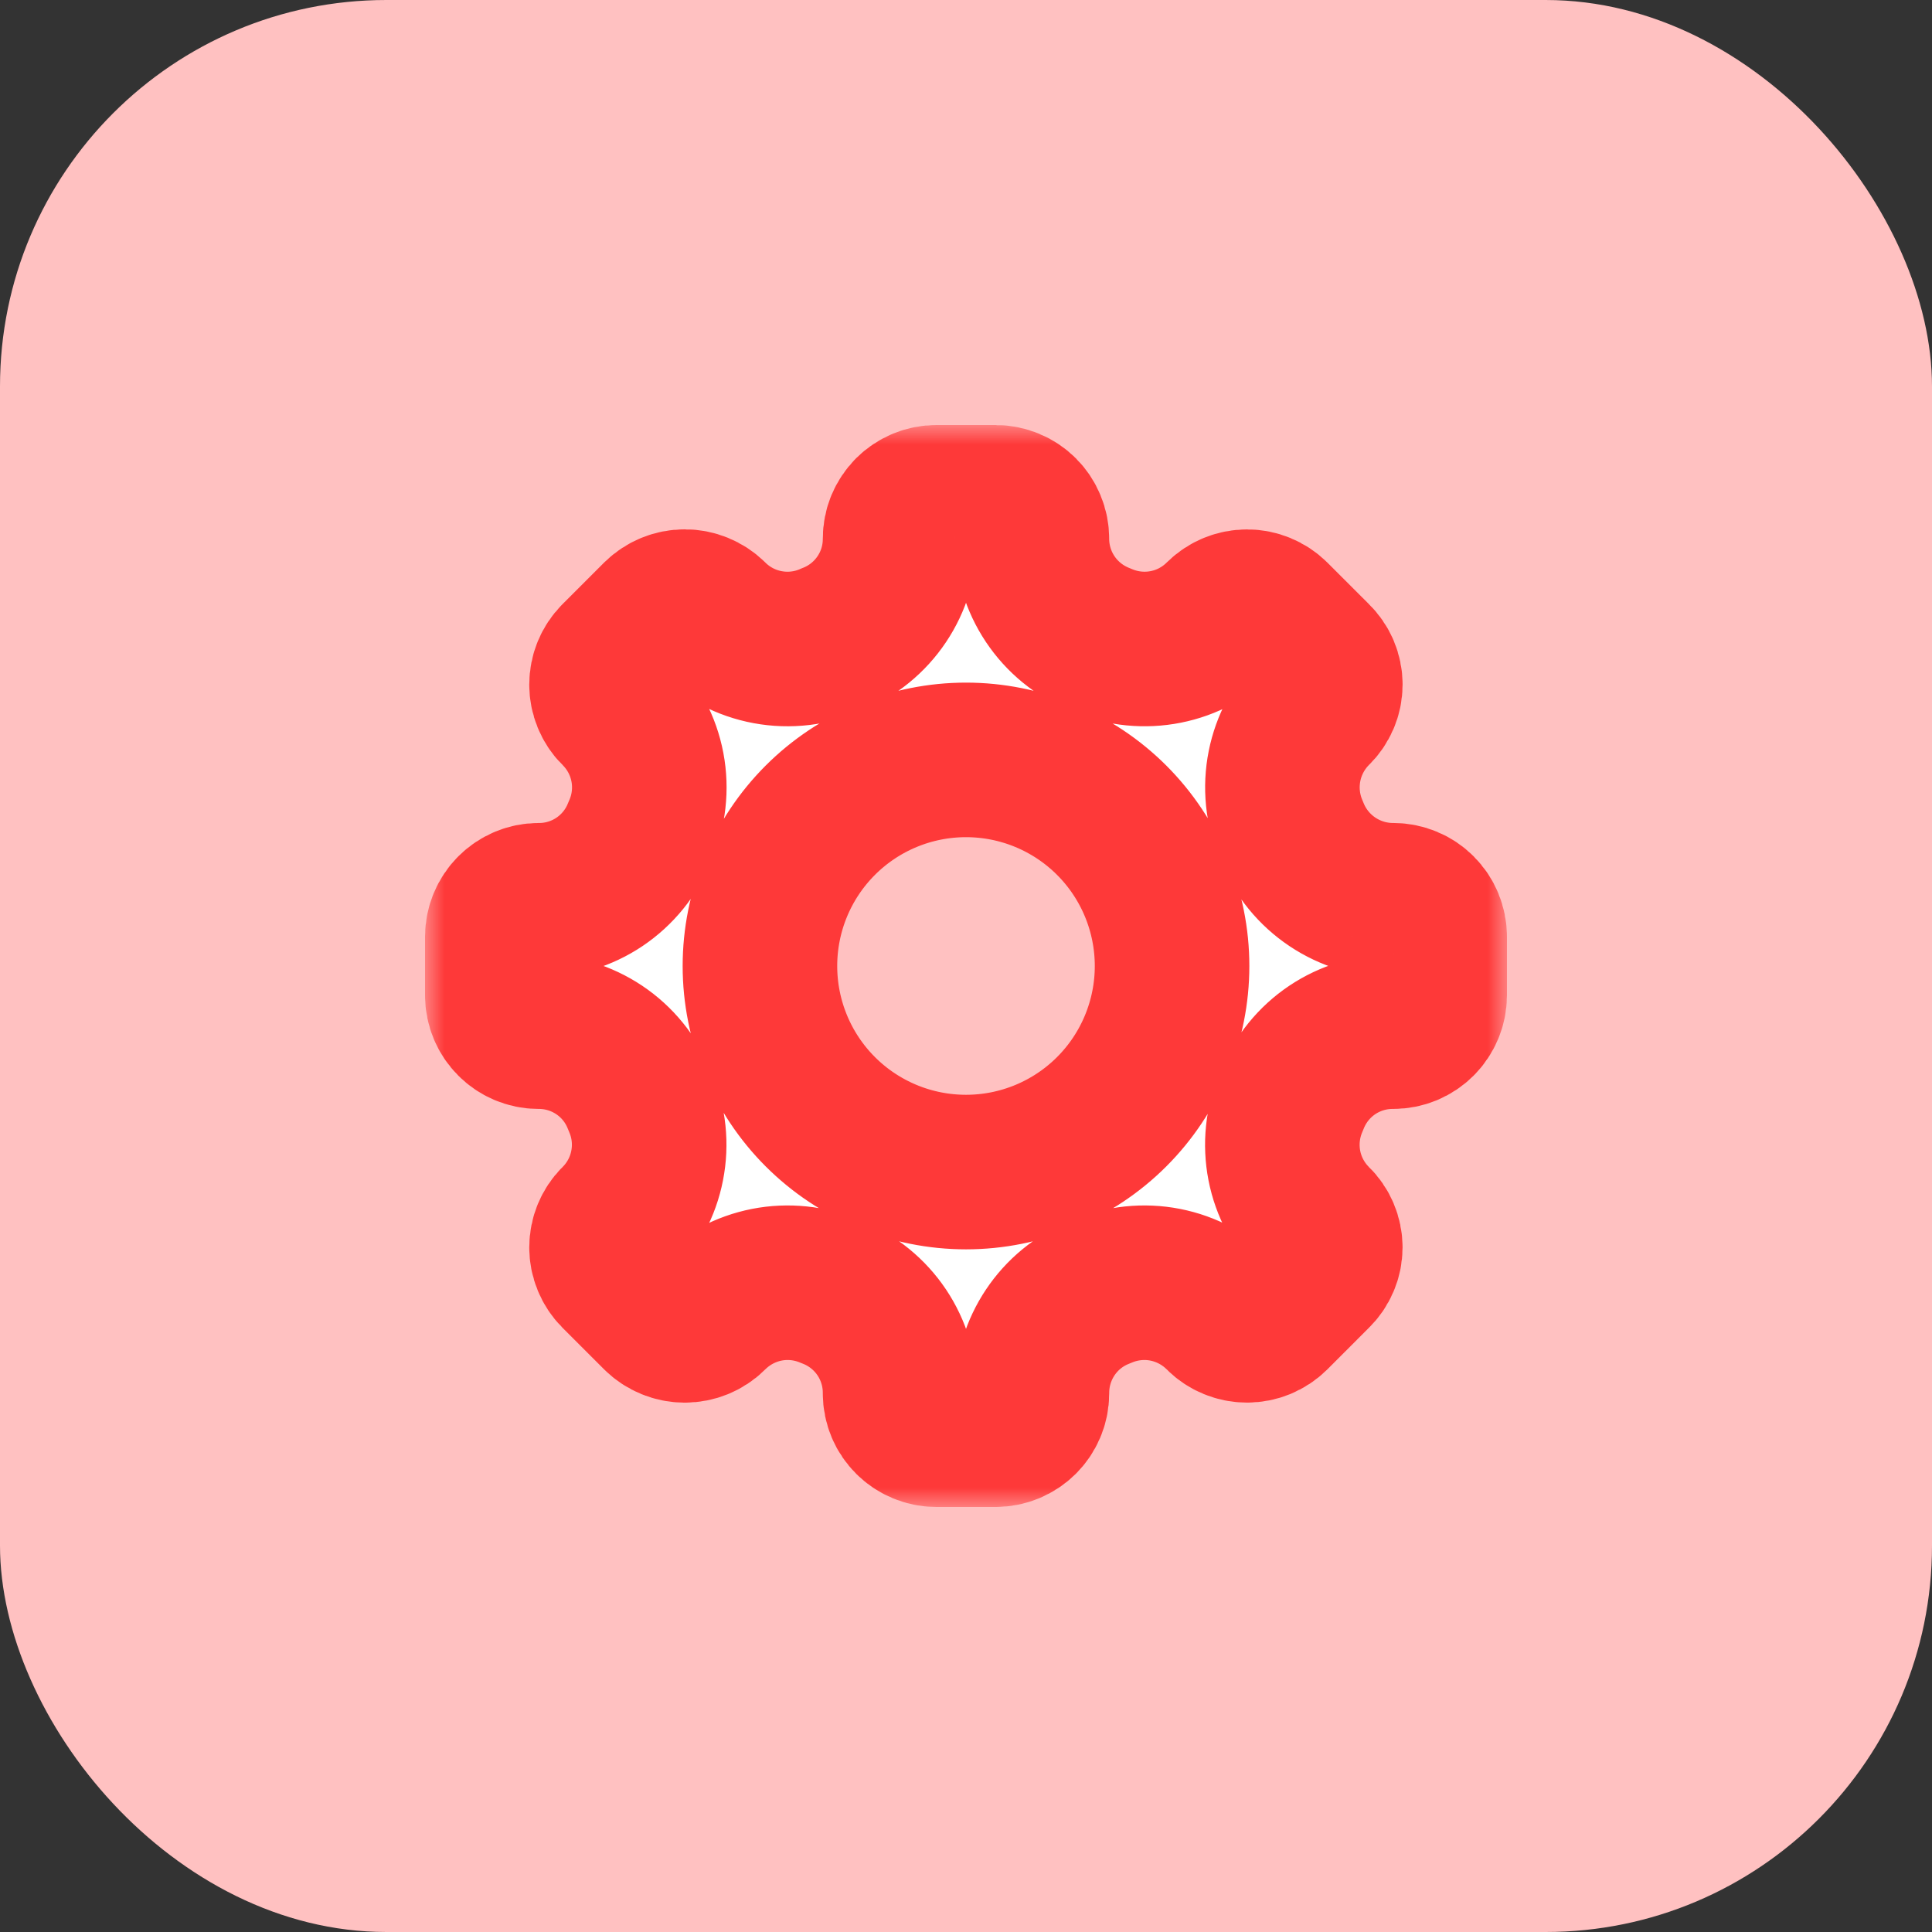
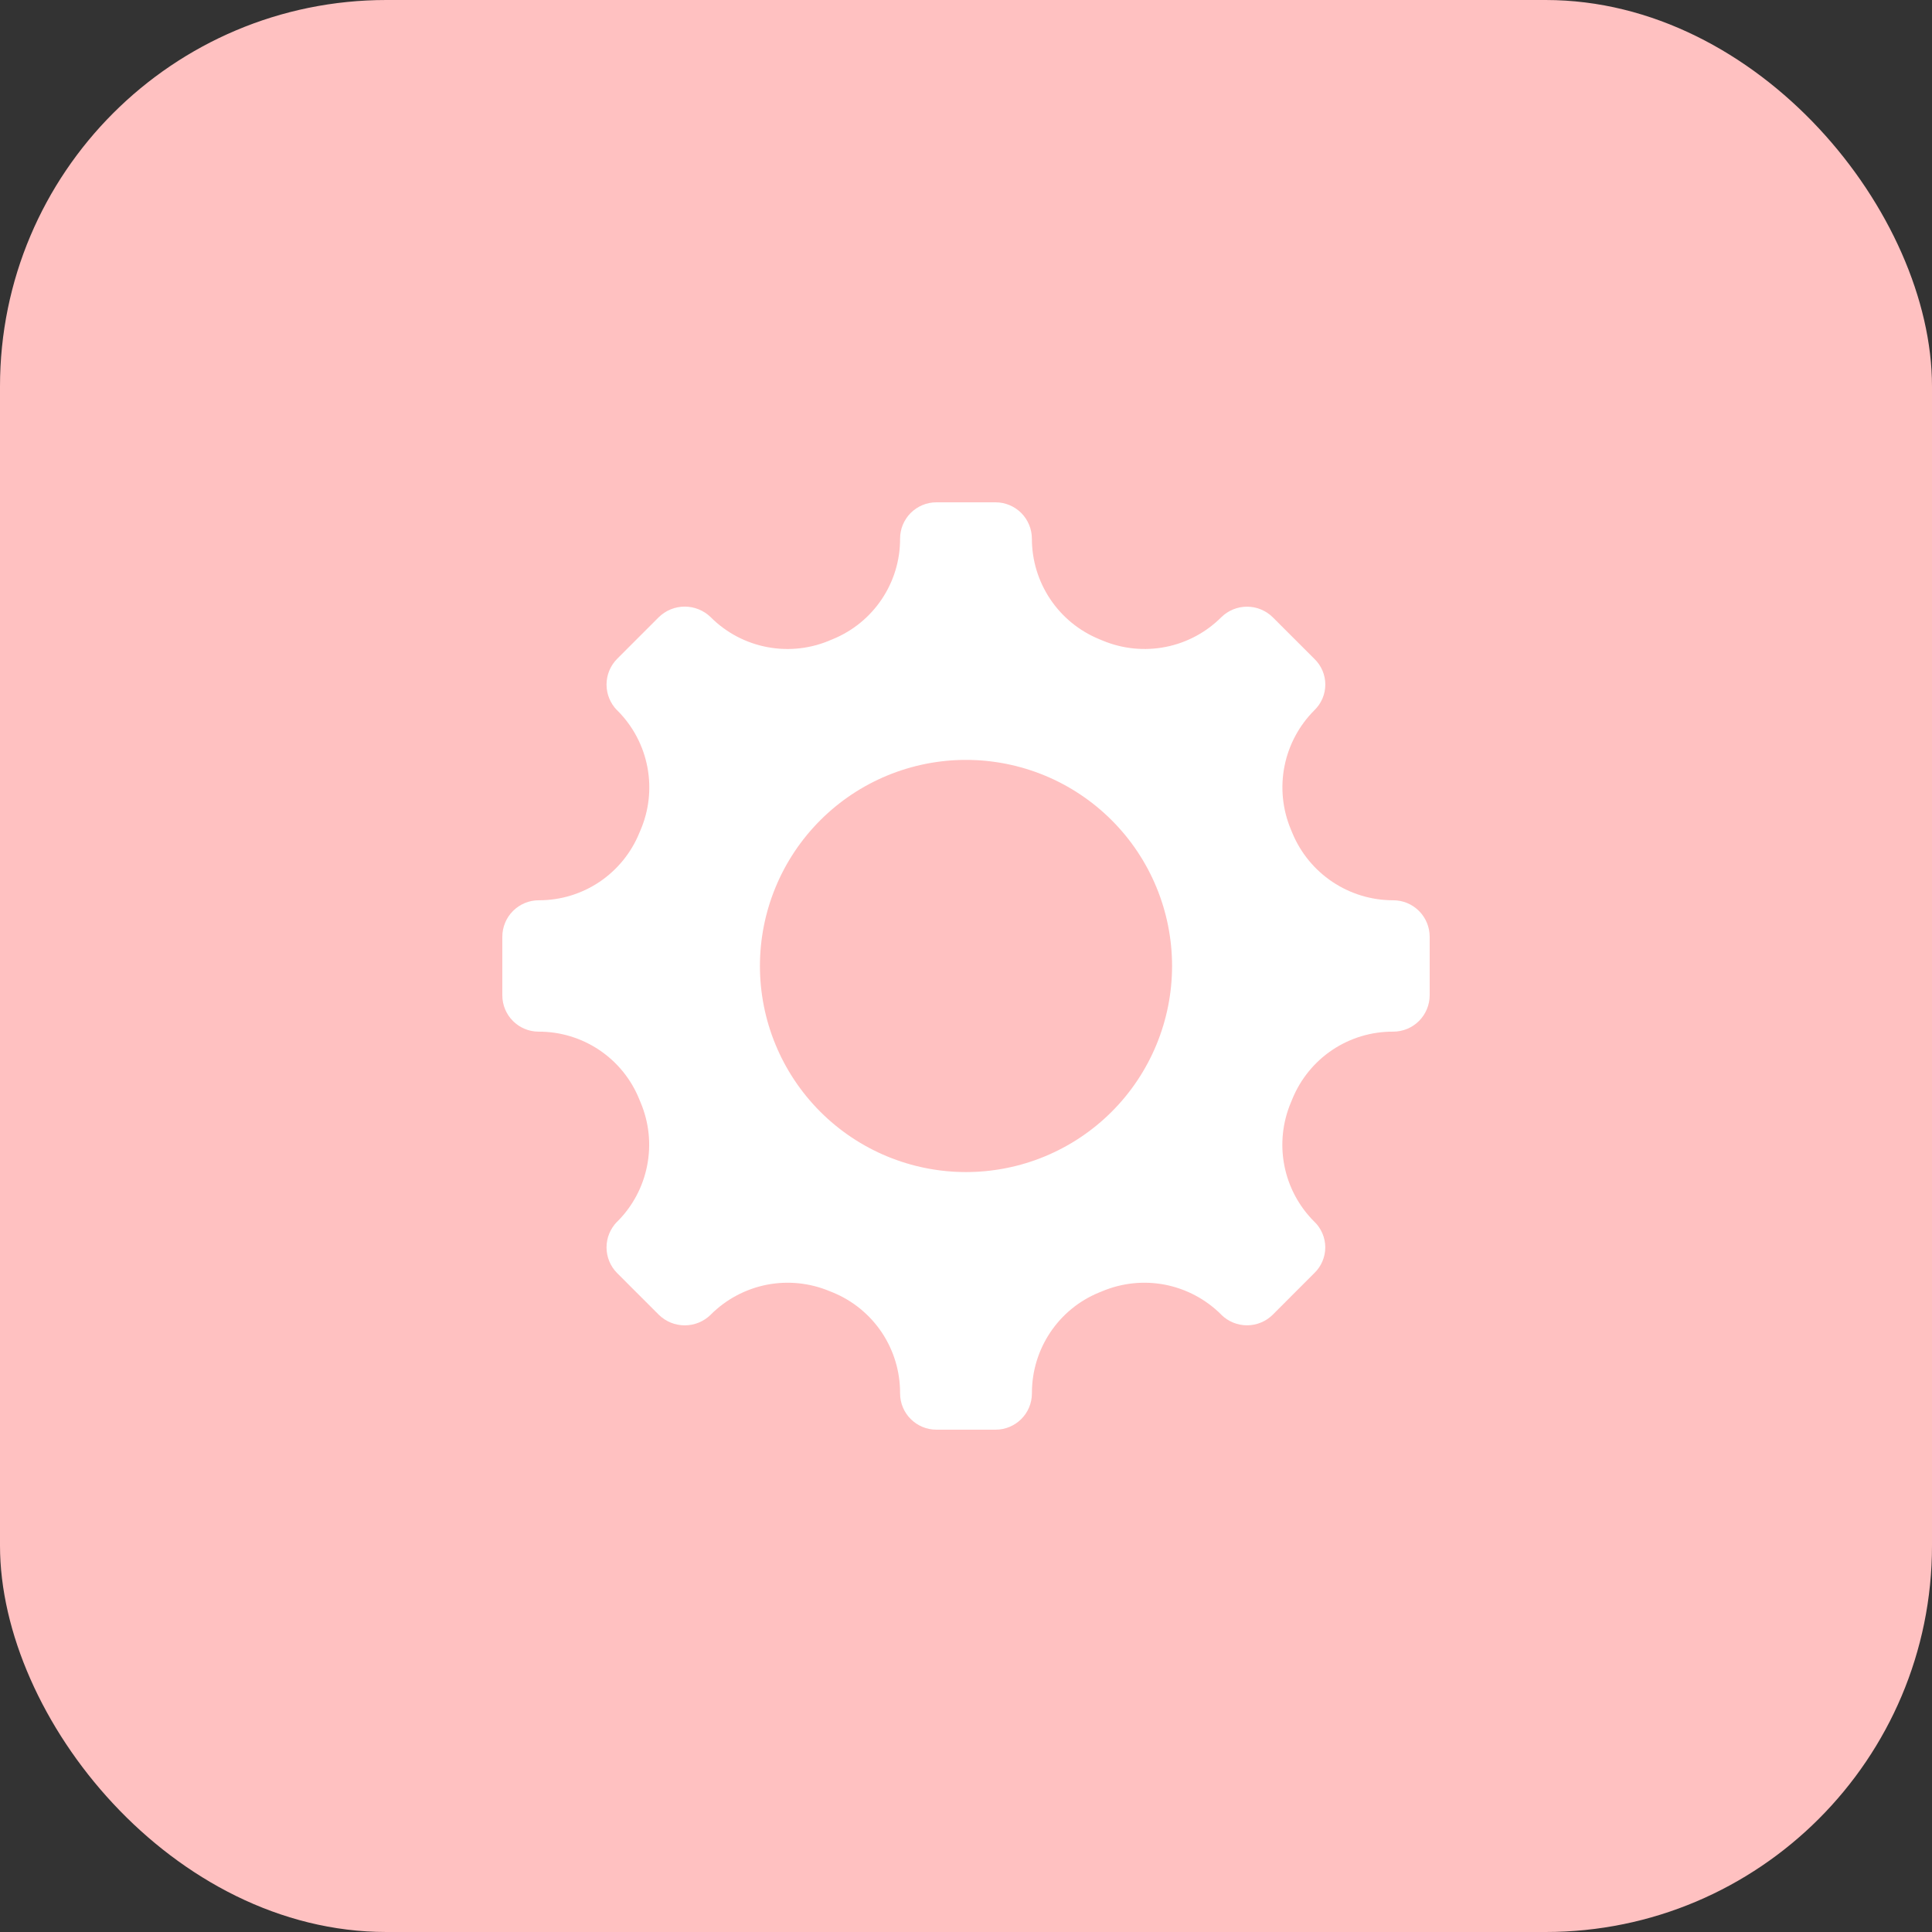
<svg xmlns="http://www.w3.org/2000/svg" width="50" height="50" viewBox="0 0 50 50" fill="none">
  <rect x="0" y="0" width="50" height="50" fill="#333333" stroke="none" />
  <rect width="50" height="50" rx="10" fill="#FFC1C1" />
  <mask id="path-2-outside-1_1618_21447" maskUnits="userSpaceOnUse" x="11" y="11" width="28" height="28" fill="black">
-     <rect fill="white" x="11" y="11" width="28" height="28" />
-     <path d="M36.059 23.299H36.051C35.493 23.299 34.948 23.133 34.484 22.823C34.02 22.513 33.658 22.072 33.445 21.556L33.404 21.457C33.19 20.941 33.134 20.374 33.243 19.826C33.352 19.279 33.621 18.776 34.015 18.382C34.105 18.296 34.176 18.192 34.225 18.078C34.274 17.963 34.299 17.84 34.299 17.716C34.299 17.592 34.274 17.469 34.225 17.354C34.176 17.24 34.105 17.137 34.015 17.05L32.937 15.973C32.76 15.799 32.522 15.701 32.273 15.701C32.024 15.701 31.785 15.799 31.608 15.973C31.215 16.366 30.715 16.634 30.17 16.742C29.626 16.85 29.061 16.795 28.548 16.583L28.441 16.539C27.927 16.326 27.488 15.966 27.179 15.504C26.87 15.041 26.705 14.498 26.705 13.942C26.705 13.818 26.681 13.696 26.633 13.582C26.586 13.467 26.517 13.364 26.43 13.276C26.343 13.189 26.239 13.119 26.125 13.072C26.011 13.025 25.889 13 25.765 13H24.235C24.111 13 23.989 13.024 23.875 13.071C23.76 13.119 23.657 13.188 23.569 13.275C23.482 13.363 23.413 13.467 23.365 13.581C23.318 13.695 23.294 13.818 23.294 13.942C23.296 14.499 23.131 15.044 22.82 15.507C22.51 15.97 22.069 16.33 21.553 16.541L21.525 16.552C21.006 16.784 20.428 16.853 19.868 16.749C19.309 16.646 18.794 16.375 18.392 15.972C18.212 15.797 17.972 15.699 17.721 15.699C17.47 15.699 17.23 15.797 17.05 15.972L15.97 17.052C15.795 17.229 15.697 17.468 15.697 17.717C15.697 17.966 15.795 18.205 15.97 18.382L15.98 18.39C16.38 18.79 16.65 19.301 16.755 19.856C16.86 20.412 16.795 20.986 16.568 21.504L16.548 21.551C16.338 22.069 15.978 22.511 15.515 22.823C15.052 23.134 14.506 23.3 13.948 23.299H13.94C13.69 23.3 13.452 23.4 13.276 23.576C13.1 23.752 13.001 23.991 13 24.241V25.759C13 26.277 13.421 26.699 13.94 26.699H13.943C14.5 26.698 15.045 26.863 15.508 27.173C15.971 27.483 16.331 27.925 16.541 28.441L16.579 28.533C16.797 29.048 16.856 29.616 16.748 30.165C16.641 30.714 16.373 31.218 15.977 31.613L15.971 31.617C15.796 31.794 15.697 32.033 15.697 32.282C15.697 32.532 15.796 32.771 15.971 32.947L17.05 34.026C17.23 34.202 17.47 34.3 17.721 34.3C17.972 34.3 18.212 34.202 18.392 34.026L18.398 34.019C18.793 33.625 19.297 33.357 19.845 33.249C20.393 33.142 20.96 33.201 21.475 33.417L21.553 33.448C22.069 33.66 22.51 34.02 22.82 34.483C23.13 34.946 23.295 35.492 23.294 36.049V36.058C23.294 36.586 23.721 37 24.235 37H25.765C26.278 37 26.706 36.587 26.706 36.058V36.048C26.706 34.91 27.391 33.88 28.446 33.449L28.525 33.417C29.04 33.201 29.607 33.142 30.155 33.249C30.703 33.357 31.207 33.625 31.602 34.019L31.608 34.026C31.785 34.201 32.024 34.299 32.273 34.299C32.522 34.299 32.76 34.201 32.937 34.026L34.015 32.947C34.105 32.86 34.176 32.757 34.224 32.643C34.273 32.529 34.298 32.406 34.298 32.282C34.298 32.158 34.273 32.035 34.224 31.921C34.176 31.807 34.105 31.703 34.015 31.617L34.01 31.613C33.615 31.218 33.346 30.714 33.239 30.165C33.132 29.616 33.191 29.048 33.408 28.533L33.446 28.441C33.657 27.925 34.017 27.483 34.479 27.173C34.942 26.863 35.487 26.698 36.044 26.699H36.059C36.309 26.698 36.548 26.599 36.724 26.422C36.9 26.246 36.999 26.007 37 25.758V24.241C36.999 23.991 36.9 23.752 36.724 23.576C36.548 23.399 36.309 23.3 36.059 23.299ZM25 30.333C23.585 30.333 22.229 29.771 21.229 28.771C20.229 27.771 19.667 26.414 19.667 25C19.667 23.585 20.229 22.228 21.229 21.228C22.229 20.228 23.585 19.666 25 19.666C26.415 19.666 27.771 20.228 28.771 21.228C29.771 22.228 30.333 23.585 30.333 25C30.333 26.414 29.771 27.771 28.771 28.771C27.771 29.771 26.415 30.333 25 30.333Z" />
+     <path d="M36.059 23.299H36.051C35.493 23.299 34.948 23.133 34.484 22.823C34.02 22.513 33.658 22.072 33.445 21.556L33.404 21.457C33.19 20.941 33.134 20.374 33.243 19.826C33.352 19.279 33.621 18.776 34.015 18.382C34.105 18.296 34.176 18.192 34.225 18.078C34.274 17.963 34.299 17.84 34.299 17.716C34.299 17.592 34.274 17.469 34.225 17.354C34.176 17.24 34.105 17.137 34.015 17.05L32.937 15.973C32.76 15.799 32.522 15.701 32.273 15.701C32.024 15.701 31.785 15.799 31.608 15.973C31.215 16.366 30.715 16.634 30.17 16.742C29.626 16.85 29.061 16.795 28.548 16.583L28.441 16.539C27.927 16.326 27.488 15.966 27.179 15.504C26.87 15.041 26.705 14.498 26.705 13.942C26.705 13.818 26.681 13.696 26.633 13.582C26.586 13.467 26.517 13.364 26.43 13.276C26.343 13.189 26.239 13.119 26.125 13.072C26.011 13.025 25.889 13 25.765 13H24.235C24.111 13 23.989 13.024 23.875 13.071C23.76 13.119 23.657 13.188 23.569 13.275C23.482 13.363 23.413 13.467 23.365 13.581C23.318 13.695 23.294 13.818 23.294 13.942C23.296 14.499 23.131 15.044 22.82 15.507C22.51 15.97 22.069 16.33 21.553 16.541L21.525 16.552C21.006 16.784 20.428 16.853 19.868 16.749C19.309 16.646 18.794 16.375 18.392 15.972C18.212 15.797 17.972 15.699 17.721 15.699C17.47 15.699 17.23 15.797 17.05 15.972L15.97 17.052C15.795 17.229 15.697 17.468 15.697 17.717C15.697 17.966 15.795 18.205 15.97 18.382L15.98 18.39C16.38 18.79 16.65 19.301 16.755 19.856C16.86 20.412 16.795 20.986 16.568 21.504L16.548 21.551C16.338 22.069 15.978 22.511 15.515 22.823C15.052 23.134 14.506 23.3 13.948 23.299H13.94C13.69 23.3 13.452 23.4 13.276 23.576C13.1 23.752 13.001 23.991 13 24.241V25.759C13 26.277 13.421 26.699 13.94 26.699H13.943C14.5 26.698 15.045 26.863 15.508 27.173C15.971 27.483 16.331 27.925 16.541 28.441L16.579 28.533C16.797 29.048 16.856 29.616 16.748 30.165C16.641 30.714 16.373 31.218 15.977 31.613L15.971 31.617C15.796 31.794 15.697 32.033 15.697 32.282C15.697 32.532 15.796 32.771 15.971 32.947L17.05 34.026C17.23 34.202 17.47 34.3 17.721 34.3C17.972 34.3 18.212 34.202 18.392 34.026L18.398 34.019C18.793 33.625 19.297 33.357 19.845 33.249C20.393 33.142 20.96 33.201 21.475 33.417L21.553 33.448C22.069 33.66 22.51 34.02 22.82 34.483C23.13 34.946 23.295 35.492 23.294 36.049C23.294 36.586 23.721 37 24.235 37H25.765C26.278 37 26.706 36.587 26.706 36.058V36.048C26.706 34.91 27.391 33.88 28.446 33.449L28.525 33.417C29.04 33.201 29.607 33.142 30.155 33.249C30.703 33.357 31.207 33.625 31.602 34.019L31.608 34.026C31.785 34.201 32.024 34.299 32.273 34.299C32.522 34.299 32.76 34.201 32.937 34.026L34.015 32.947C34.105 32.86 34.176 32.757 34.224 32.643C34.273 32.529 34.298 32.406 34.298 32.282C34.298 32.158 34.273 32.035 34.224 31.921C34.176 31.807 34.105 31.703 34.015 31.617L34.01 31.613C33.615 31.218 33.346 30.714 33.239 30.165C33.132 29.616 33.191 29.048 33.408 28.533L33.446 28.441C33.657 27.925 34.017 27.483 34.479 27.173C34.942 26.863 35.487 26.698 36.044 26.699H36.059C36.309 26.698 36.548 26.599 36.724 26.422C36.9 26.246 36.999 26.007 37 25.758V24.241C36.999 23.991 36.9 23.752 36.724 23.576C36.548 23.399 36.309 23.3 36.059 23.299ZM25 30.333C23.585 30.333 22.229 29.771 21.229 28.771C20.229 27.771 19.667 26.414 19.667 25C19.667 23.585 20.229 22.228 21.229 21.228C22.229 20.228 23.585 19.666 25 19.666C26.415 19.666 27.771 20.228 28.771 21.228C29.771 22.228 30.333 23.585 30.333 25C30.333 26.414 29.771 27.771 28.771 28.771C27.771 29.771 26.415 30.333 25 30.333Z" />
  </mask>
  <path d="M36.059 23.299H36.051C35.493 23.299 34.948 23.133 34.484 22.823C34.02 22.513 33.658 22.072 33.445 21.556L33.404 21.457C33.19 20.941 33.134 20.374 33.243 19.826C33.352 19.279 33.621 18.776 34.015 18.382C34.105 18.296 34.176 18.192 34.225 18.078C34.274 17.963 34.299 17.84 34.299 17.716C34.299 17.592 34.274 17.469 34.225 17.354C34.176 17.24 34.105 17.137 34.015 17.05L32.937 15.973C32.76 15.799 32.522 15.701 32.273 15.701C32.024 15.701 31.785 15.799 31.608 15.973C31.215 16.366 30.715 16.634 30.17 16.742C29.626 16.85 29.061 16.795 28.548 16.583L28.441 16.539C27.927 16.326 27.488 15.966 27.179 15.504C26.87 15.041 26.705 14.498 26.705 13.942C26.705 13.818 26.681 13.696 26.633 13.582C26.586 13.467 26.517 13.364 26.43 13.276C26.343 13.189 26.239 13.119 26.125 13.072C26.011 13.025 25.889 13 25.765 13H24.235C24.111 13 23.989 13.024 23.875 13.071C23.76 13.119 23.657 13.188 23.569 13.275C23.482 13.363 23.413 13.467 23.365 13.581C23.318 13.695 23.294 13.818 23.294 13.942C23.296 14.499 23.131 15.044 22.82 15.507C22.51 15.97 22.069 16.33 21.553 16.541L21.525 16.552C21.006 16.784 20.428 16.853 19.868 16.749C19.309 16.646 18.794 16.375 18.392 15.972C18.212 15.797 17.972 15.699 17.721 15.699C17.47 15.699 17.23 15.797 17.05 15.972L15.97 17.052C15.795 17.229 15.697 17.468 15.697 17.717C15.697 17.966 15.795 18.205 15.97 18.382L15.98 18.39C16.38 18.79 16.65 19.301 16.755 19.856C16.86 20.412 16.795 20.986 16.568 21.504L16.548 21.551C16.338 22.069 15.978 22.511 15.515 22.823C15.052 23.134 14.506 23.3 13.948 23.299H13.94C13.69 23.3 13.452 23.4 13.276 23.576C13.1 23.752 13.001 23.991 13 24.241V25.759C13 26.277 13.421 26.699 13.94 26.699H13.943C14.5 26.698 15.045 26.863 15.508 27.173C15.971 27.483 16.331 27.925 16.541 28.441L16.579 28.533C16.797 29.048 16.856 29.616 16.748 30.165C16.641 30.714 16.373 31.218 15.977 31.613L15.971 31.617C15.796 31.794 15.697 32.033 15.697 32.282C15.697 32.532 15.796 32.771 15.971 32.947L17.05 34.026C17.23 34.202 17.47 34.3 17.721 34.3C17.972 34.3 18.212 34.202 18.392 34.026L18.398 34.019C18.793 33.625 19.297 33.357 19.845 33.249C20.393 33.142 20.96 33.201 21.475 33.417L21.553 33.448C22.069 33.66 22.51 34.02 22.82 34.483C23.13 34.946 23.295 35.492 23.294 36.049V36.058C23.294 36.586 23.721 37 24.235 37H25.765C26.278 37 26.706 36.587 26.706 36.058V36.048C26.706 34.91 27.391 33.88 28.446 33.449L28.525 33.417C29.04 33.201 29.607 33.142 30.155 33.249C30.703 33.357 31.207 33.625 31.602 34.019L31.608 34.026C31.785 34.201 32.024 34.299 32.273 34.299C32.522 34.299 32.76 34.201 32.937 34.026L34.015 32.947C34.105 32.86 34.176 32.757 34.224 32.643C34.273 32.529 34.298 32.406 34.298 32.282C34.298 32.158 34.273 32.035 34.224 31.921C34.176 31.807 34.105 31.703 34.015 31.617L34.01 31.613C33.615 31.218 33.346 30.714 33.239 30.165C33.132 29.616 33.191 29.048 33.408 28.533L33.446 28.441C33.657 27.925 34.017 27.483 34.479 27.173C34.942 26.863 35.487 26.698 36.044 26.699H36.059C36.309 26.698 36.548 26.599 36.724 26.422C36.9 26.246 36.999 26.007 37 25.758V24.241C36.999 23.991 36.9 23.752 36.724 23.576C36.548 23.399 36.309 23.3 36.059 23.299ZM25 30.333C23.585 30.333 22.229 29.771 21.229 28.771C20.229 27.771 19.667 26.414 19.667 25C19.667 23.585 20.229 22.228 21.229 21.228C22.229 20.228 23.585 19.666 25 19.666C26.415 19.666 27.771 20.228 28.771 21.228C29.771 22.228 30.333 23.585 30.333 25C30.333 26.414 29.771 27.771 28.771 28.771C27.771 29.771 26.415 30.333 25 30.333Z" fill="white" />
-   <path d="M36.059 23.299H36.051C35.493 23.299 34.948 23.133 34.484 22.823C34.02 22.513 33.658 22.072 33.445 21.556L33.404 21.457C33.19 20.941 33.134 20.374 33.243 19.826C33.352 19.279 33.621 18.776 34.015 18.382C34.105 18.296 34.176 18.192 34.225 18.078C34.274 17.963 34.299 17.84 34.299 17.716C34.299 17.592 34.274 17.469 34.225 17.354C34.176 17.24 34.105 17.137 34.015 17.05L32.937 15.973C32.76 15.799 32.522 15.701 32.273 15.701C32.024 15.701 31.785 15.799 31.608 15.973C31.215 16.366 30.715 16.634 30.17 16.742C29.626 16.85 29.061 16.795 28.548 16.583L28.441 16.539C27.927 16.326 27.488 15.966 27.179 15.504C26.87 15.041 26.705 14.498 26.705 13.942C26.705 13.818 26.681 13.696 26.633 13.582C26.586 13.467 26.517 13.364 26.43 13.276C26.343 13.189 26.239 13.119 26.125 13.072C26.011 13.025 25.889 13 25.765 13H24.235C24.111 13 23.989 13.024 23.875 13.071C23.76 13.119 23.657 13.188 23.569 13.275C23.482 13.363 23.413 13.467 23.365 13.581C23.318 13.695 23.294 13.818 23.294 13.942C23.296 14.499 23.131 15.044 22.82 15.507C22.51 15.97 22.069 16.33 21.553 16.541L21.525 16.552C21.006 16.784 20.428 16.853 19.868 16.749C19.309 16.646 18.794 16.375 18.392 15.972C18.212 15.797 17.972 15.699 17.721 15.699C17.47 15.699 17.23 15.797 17.05 15.972L15.97 17.052C15.795 17.229 15.697 17.468 15.697 17.717C15.697 17.966 15.795 18.205 15.97 18.382L15.98 18.39C16.38 18.79 16.65 19.301 16.755 19.856C16.86 20.412 16.795 20.986 16.568 21.504L16.548 21.551C16.338 22.069 15.978 22.511 15.515 22.823C15.052 23.134 14.506 23.3 13.948 23.299H13.94C13.69 23.3 13.452 23.4 13.276 23.576C13.1 23.752 13.001 23.991 13 24.241V25.759C13 26.277 13.421 26.699 13.94 26.699H13.943C14.5 26.698 15.045 26.863 15.508 27.173C15.971 27.483 16.331 27.925 16.541 28.441L16.579 28.533C16.797 29.048 16.856 29.616 16.748 30.165C16.641 30.714 16.373 31.218 15.977 31.613L15.971 31.617C15.796 31.794 15.697 32.033 15.697 32.282C15.697 32.532 15.796 32.771 15.971 32.947L17.05 34.026C17.23 34.202 17.47 34.3 17.721 34.3C17.972 34.3 18.212 34.202 18.392 34.026L18.398 34.019C18.793 33.625 19.297 33.357 19.845 33.249C20.393 33.142 20.96 33.201 21.475 33.417L21.553 33.448C22.069 33.66 22.51 34.02 22.82 34.483C23.13 34.946 23.295 35.492 23.294 36.049V36.058C23.294 36.586 23.721 37 24.235 37H25.765C26.278 37 26.706 36.587 26.706 36.058V36.048C26.706 34.91 27.391 33.88 28.446 33.449L28.525 33.417C29.04 33.201 29.607 33.142 30.155 33.249C30.703 33.357 31.207 33.625 31.602 34.019L31.608 34.026C31.785 34.201 32.024 34.299 32.273 34.299C32.522 34.299 32.76 34.201 32.937 34.026L34.015 32.947C34.105 32.86 34.176 32.757 34.224 32.643C34.273 32.529 34.298 32.406 34.298 32.282C34.298 32.158 34.273 32.035 34.224 31.921C34.176 31.807 34.105 31.703 34.015 31.617L34.01 31.613C33.615 31.218 33.346 30.714 33.239 30.165C33.132 29.616 33.191 29.048 33.408 28.533L33.446 28.441C33.657 27.925 34.017 27.483 34.479 27.173C34.942 26.863 35.487 26.698 36.044 26.699H36.059C36.309 26.698 36.548 26.599 36.724 26.422C36.9 26.246 36.999 26.007 37 25.758V24.241C36.999 23.991 36.9 23.752 36.724 23.576C36.548 23.399 36.309 23.3 36.059 23.299ZM25 30.333C23.585 30.333 22.229 29.771 21.229 28.771C20.229 27.771 19.667 26.414 19.667 25C19.667 23.585 20.229 22.228 21.229 21.228C22.229 20.228 23.585 19.666 25 19.666C26.415 19.666 27.771 20.228 28.771 21.228C29.771 22.228 30.333 23.585 30.333 25C30.333 26.414 29.771 27.771 28.771 28.771C27.771 29.771 26.415 30.333 25 30.333Z" stroke="#FE3939" stroke-width="4" mask="url(#path-2-outside-1_1618_21447)" />
</svg>